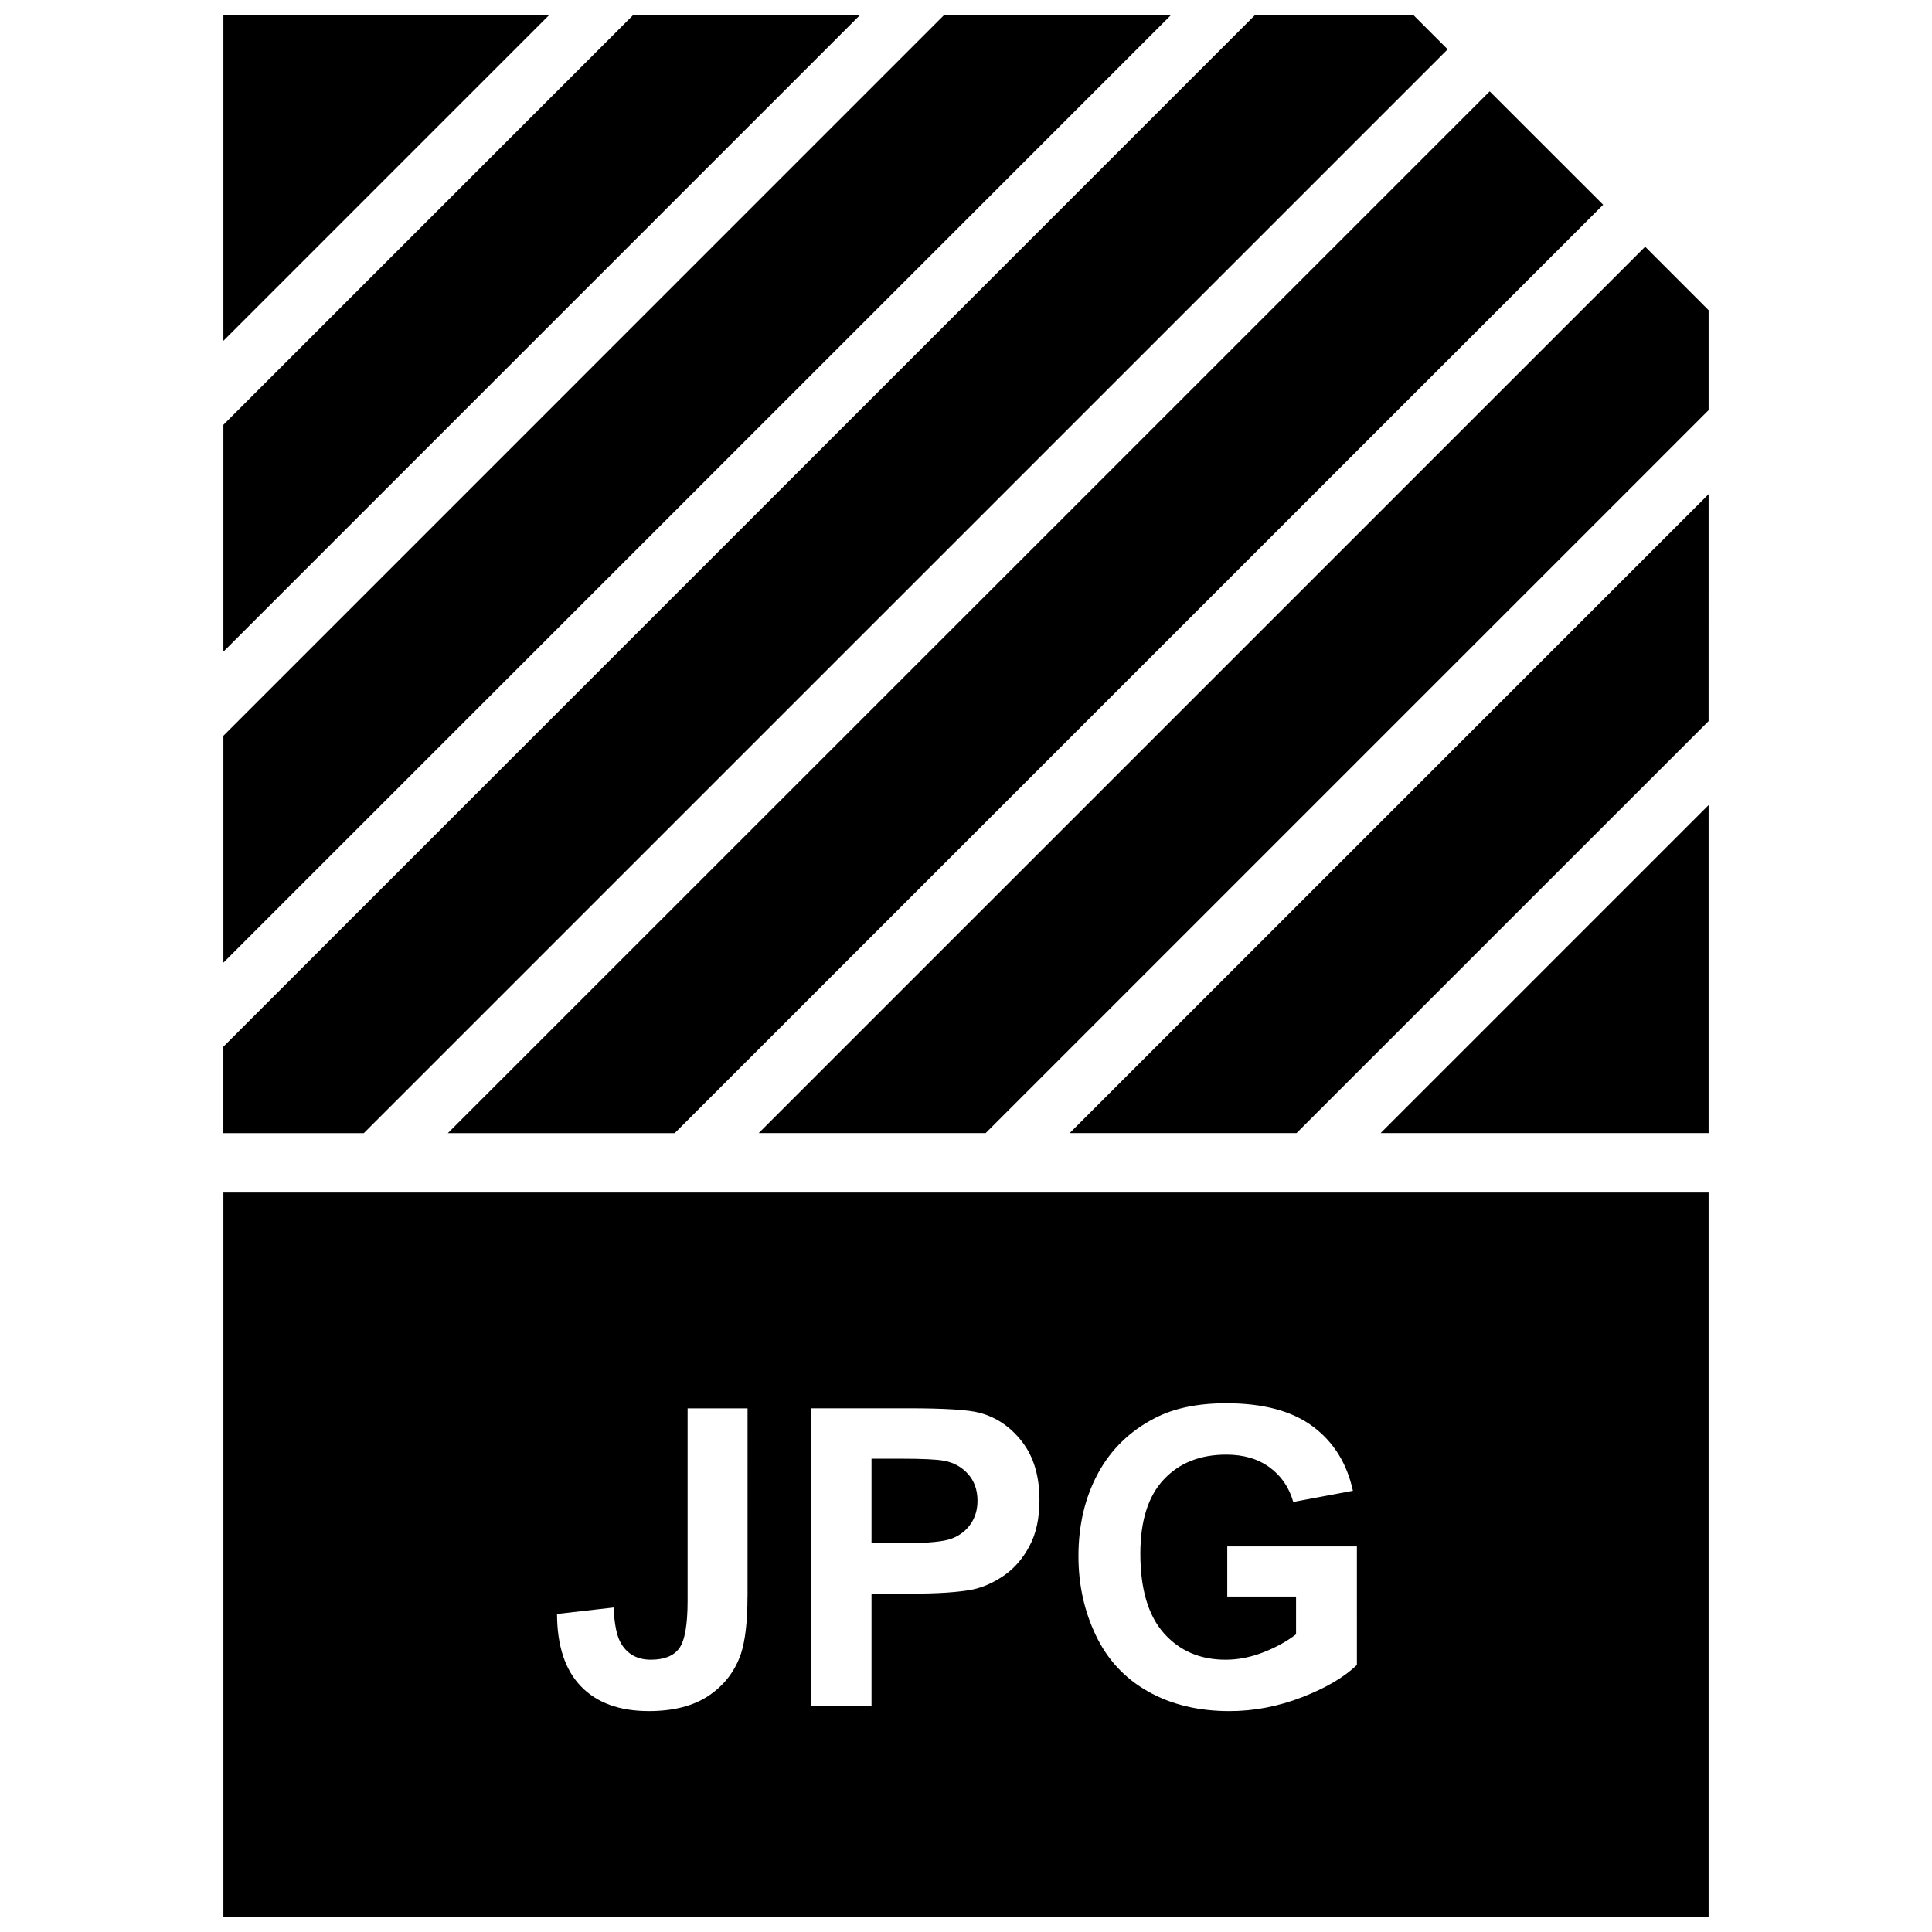
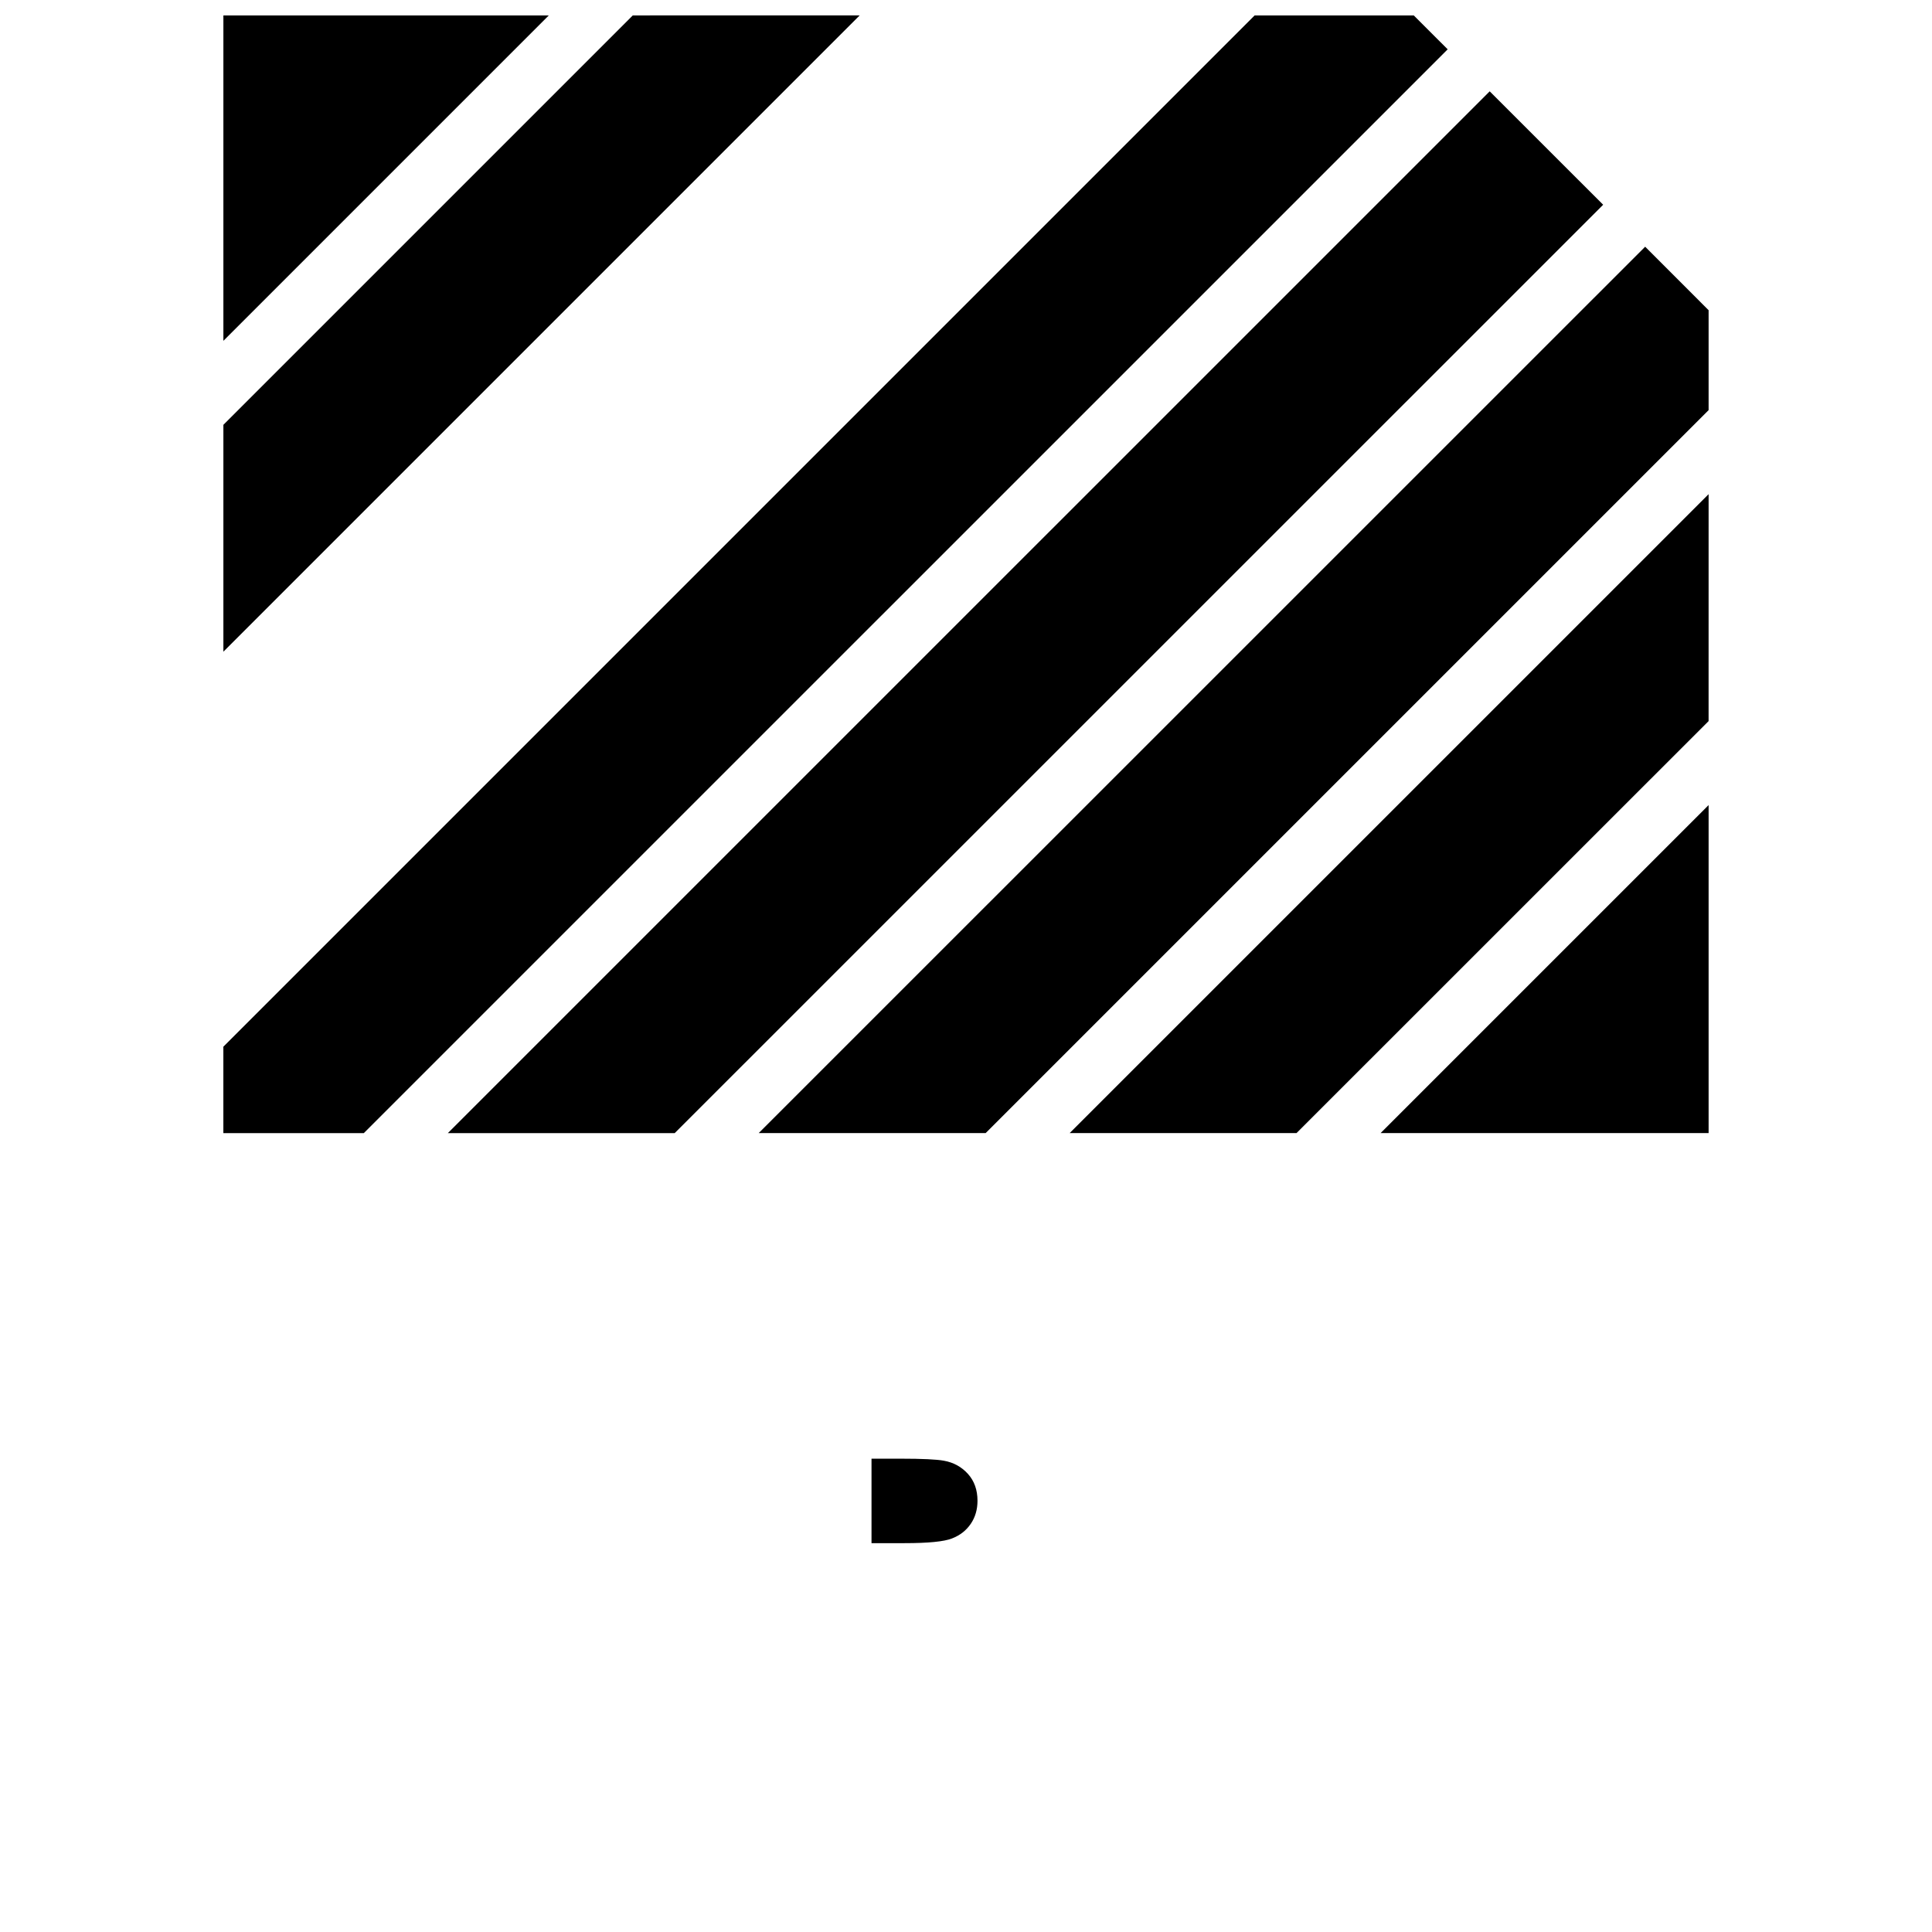
<svg xmlns="http://www.w3.org/2000/svg" width="800px" height="800px" version="1.1" viewBox="144 144 512 512">
  <defs>
    <clipPath id="e">
      <path d="m203 148.09h169v168.91h-169z" />
    </clipPath>
    <clipPath id="d">
      <path d="m203 148.09h325v296.91h-325z" />
    </clipPath>
    <clipPath id="c">
      <path d="m203 148.09h87v86.906h-87z" />
    </clipPath>
    <clipPath id="b">
      <path d="m203 148.09h252v251.91h-252z" />
    </clipPath>
    <clipPath id="a">
-       <path d="m203 460h394v191.9h-394z" />
-     </clipPath>
+       </clipPath>
  </defs>
  <path d="m596.8 226.21-16.816-16.828-234.92 234.9h60.145l191.59-191.59z" />
  <path d="m262.68 444.29h60.125l246.05-246.03-30.07-30.055z" />
-   <path d="m596.8 357.36-86.926 86.922h86.926z" />
+   <path d="m596.8 357.36-86.926 86.922h86.926" />
  <path d="m596.8 274.96-169.33 169.32h60.125l109.2-109.18z" />
  <g clip-path="url(#e)">
    <path d="m311.69 148.09-108.49 108.49v60.125l168.62-168.62z" />
  </g>
  <g clip-path="url(#d)">
    <path d="m527.65 157.07-8.977-8.973h-42.191l-273.29 273.29v22.906h37.219z" />
  </g>
  <g clip-path="url(#c)">
    <path d="m203.2 148.09v86.23l86.23-86.23z" />
  </g>
  <g clip-path="url(#b)">
-     <path d="m394.09 148.09-190.89 190.9v60.125l251.02-251.02z" />
-   </g>
+     </g>
  <g clip-path="url(#a)">
    <path d="m596.8 460.03h-393.6v191.87h393.6zm-254.71 107.12c0 6.535-0.582 11.539-1.715 15.066-1.559 4.598-4.344 8.266-8.391 11.051-4.062 2.785-9.414 4.188-16.043 4.188-7.793 0-13.777-2.188-17.98-6.551-4.203-4.344-6.312-10.754-6.344-19.191l15.004-1.715c0.188 4.519 0.852 7.715 2 9.59 1.715 2.832 4.328 4.25 7.856 4.25 3.559 0 6.062-1.008 7.543-3.039 1.465-2.031 2.203-6.234 2.203-12.609v-50.965h15.887l-0.004 49.926zm74.734-13.445c-1.746 3.305-3.984 5.887-6.691 7.777-2.723 1.875-5.481 3.117-8.266 3.731-3.793 0.754-9.305 1.117-16.516 1.117h-10.391v29.773h-15.934v-78.895h25.566c9.684 0 15.996 0.395 18.941 1.18 4.519 1.18 8.297 3.746 11.352 7.715s4.582 9.086 4.582 15.383c0 4.836-0.863 8.914-2.644 12.219zm86.766 31.535c-3.352 3.227-8.188 6.078-14.516 8.535-6.328 2.457-12.77 3.684-19.254 3.684-8.234 0-15.43-1.73-21.57-5.195s-10.754-8.406-13.824-14.848c-3.086-6.438-4.629-13.445-4.629-21.02 0-8.203 1.715-15.508 5.164-21.914 3.449-6.375 8.484-11.273 15.113-14.688 5.055-2.613 11.352-3.922 18.879-3.922 9.809 0 17.461 2.047 22.969 6.156 5.512 4.109 9.035 9.793 10.613 17.035l-15.809 2.961c-1.102-3.871-3.195-6.91-6.266-9.164-3.07-2.25-6.894-3.371-11.492-3.371-6.941 0-12.484 2.203-16.594 6.629-4.109 4.394-6.172 10.941-6.172 19.633 0 9.367 2.094 16.391 6.234 21.066 4.172 4.691 9.621 7.023 16.359 7.023 3.352 0 6.676-0.66 10.027-1.969s6.234-2.898 8.645-4.769v-9.996h-18.23v-13.293h34.352z" />
  </g>
  <path d="m394.12 531.1c-1.891-0.348-5.715-0.535-11.461-0.535h-7.699v22.387h8.723c6.281 0 10.484-0.41 12.594-1.242 2.125-0.82 3.777-2.109 4.977-3.871 1.195-1.746 1.793-3.793 1.793-6.125 0-2.883-0.852-5.242-2.519-7.102-1.684-1.871-3.824-3.055-6.406-3.512z" />
</svg>